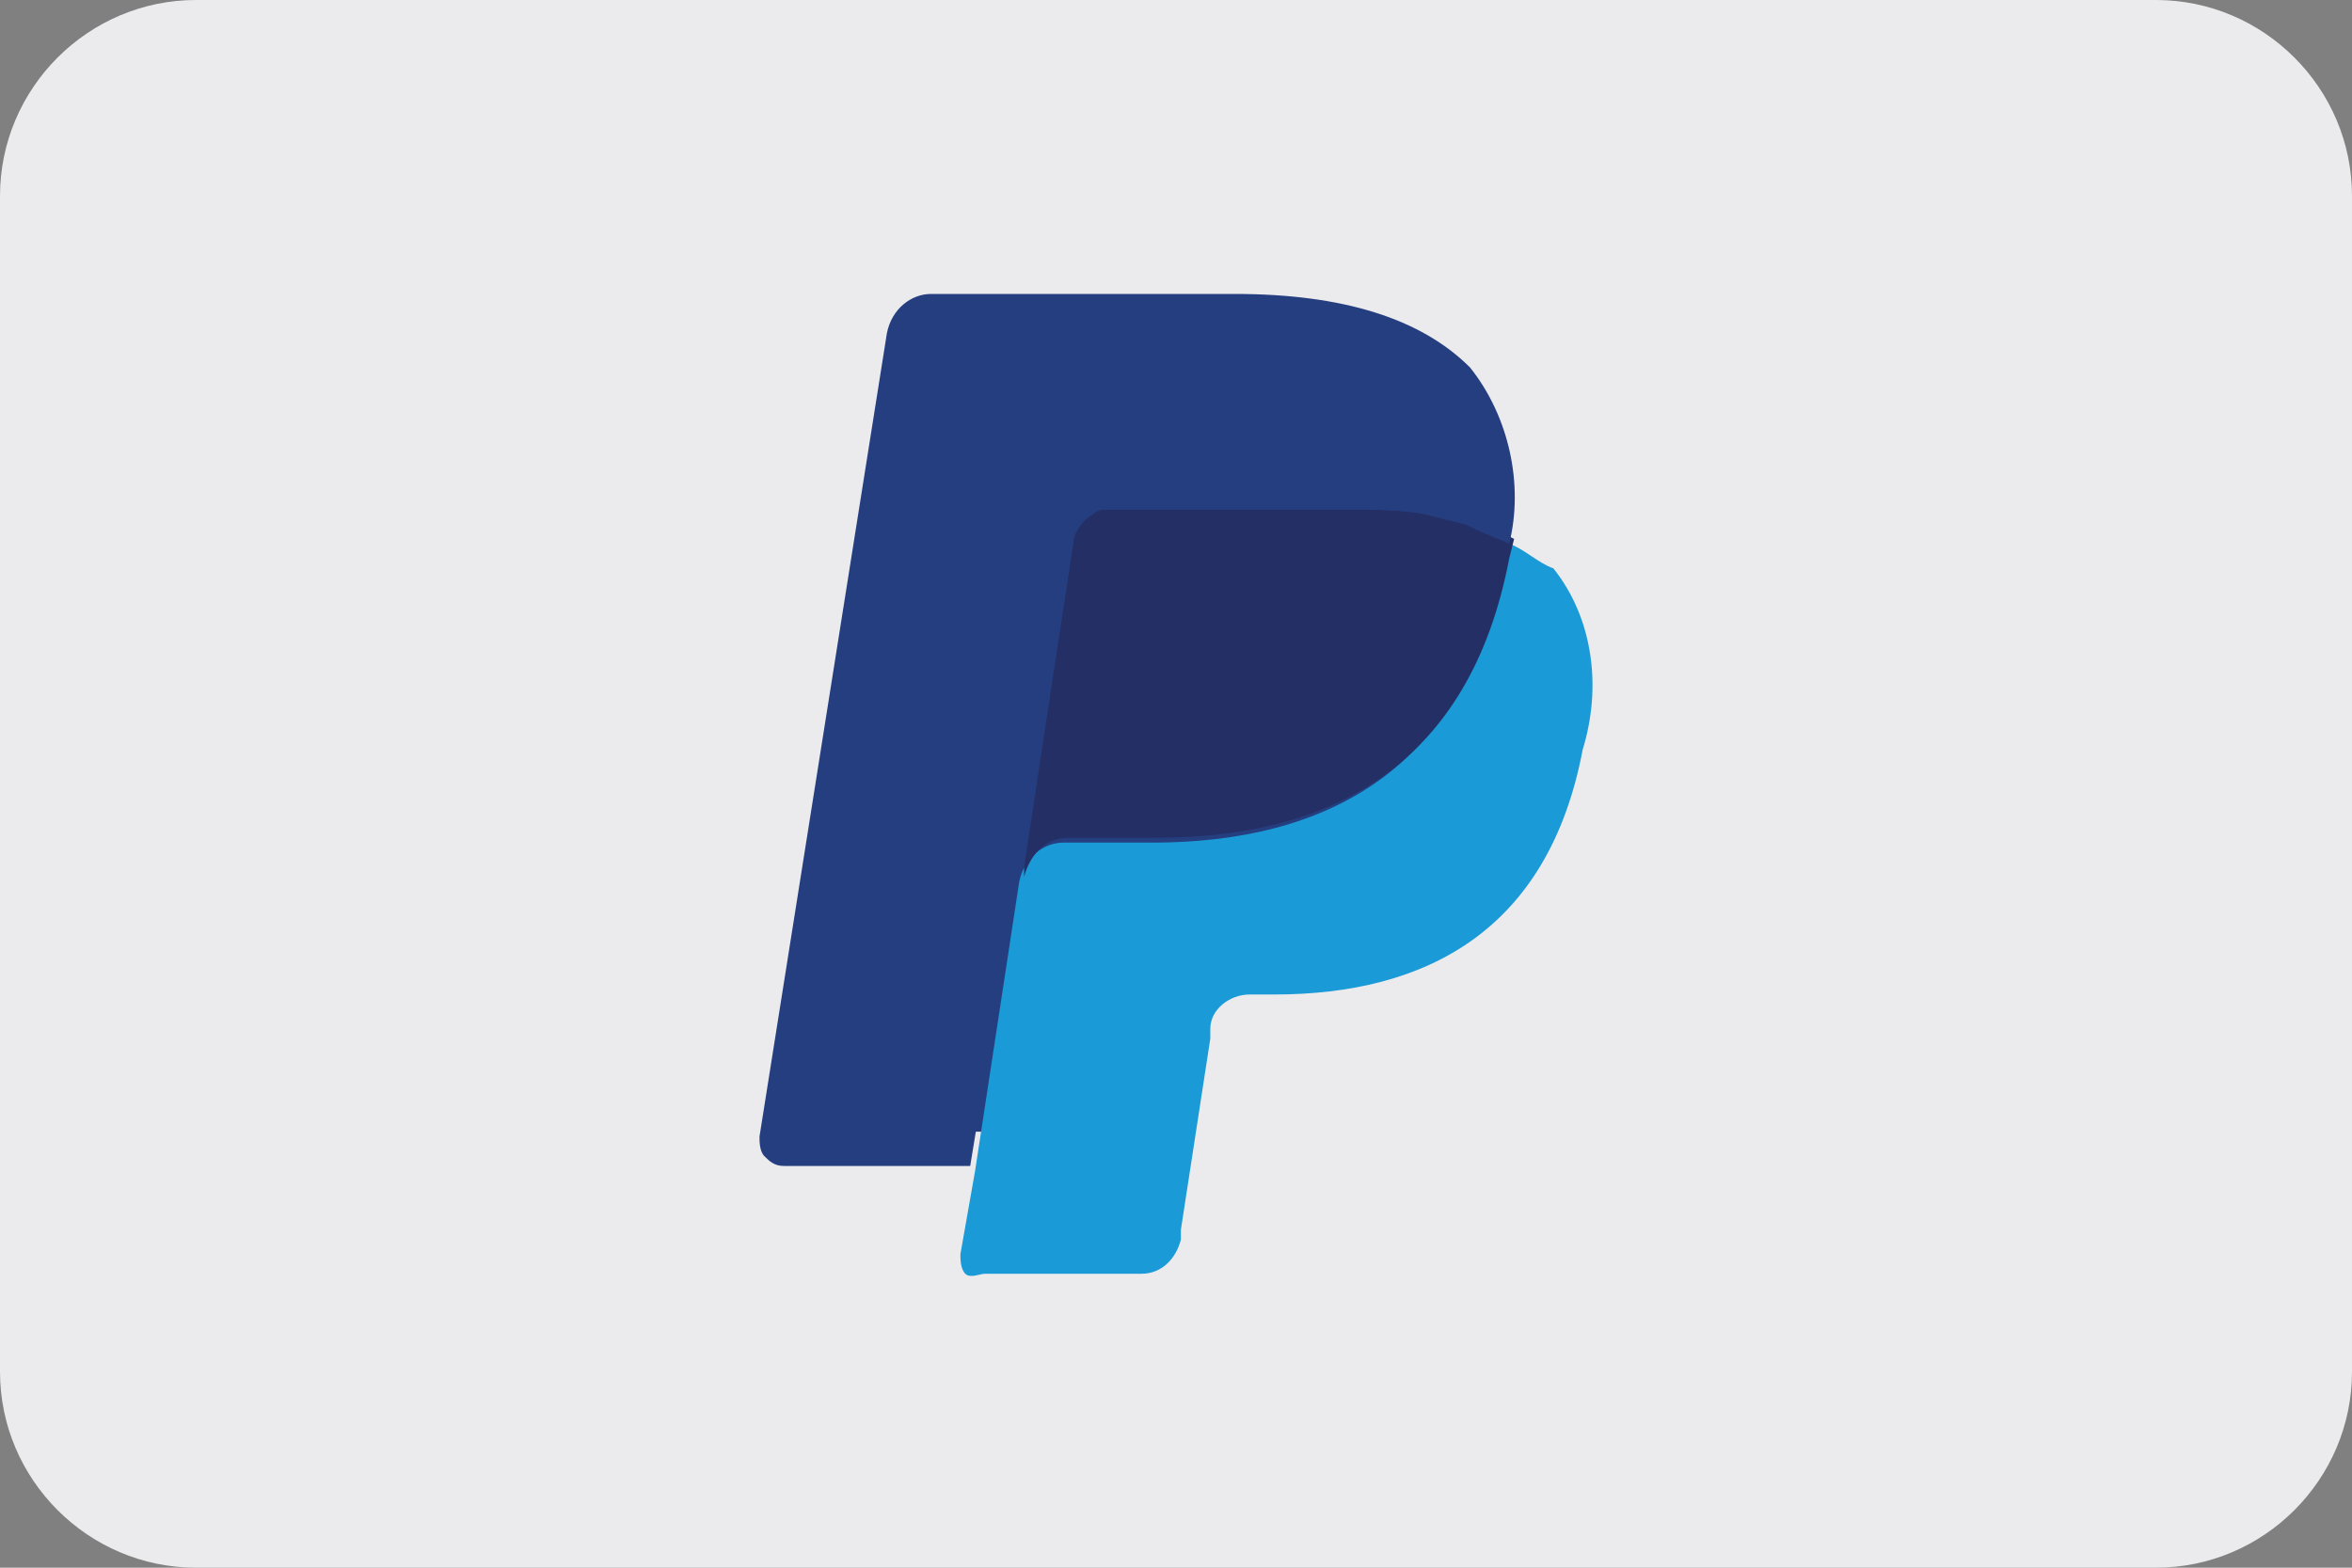
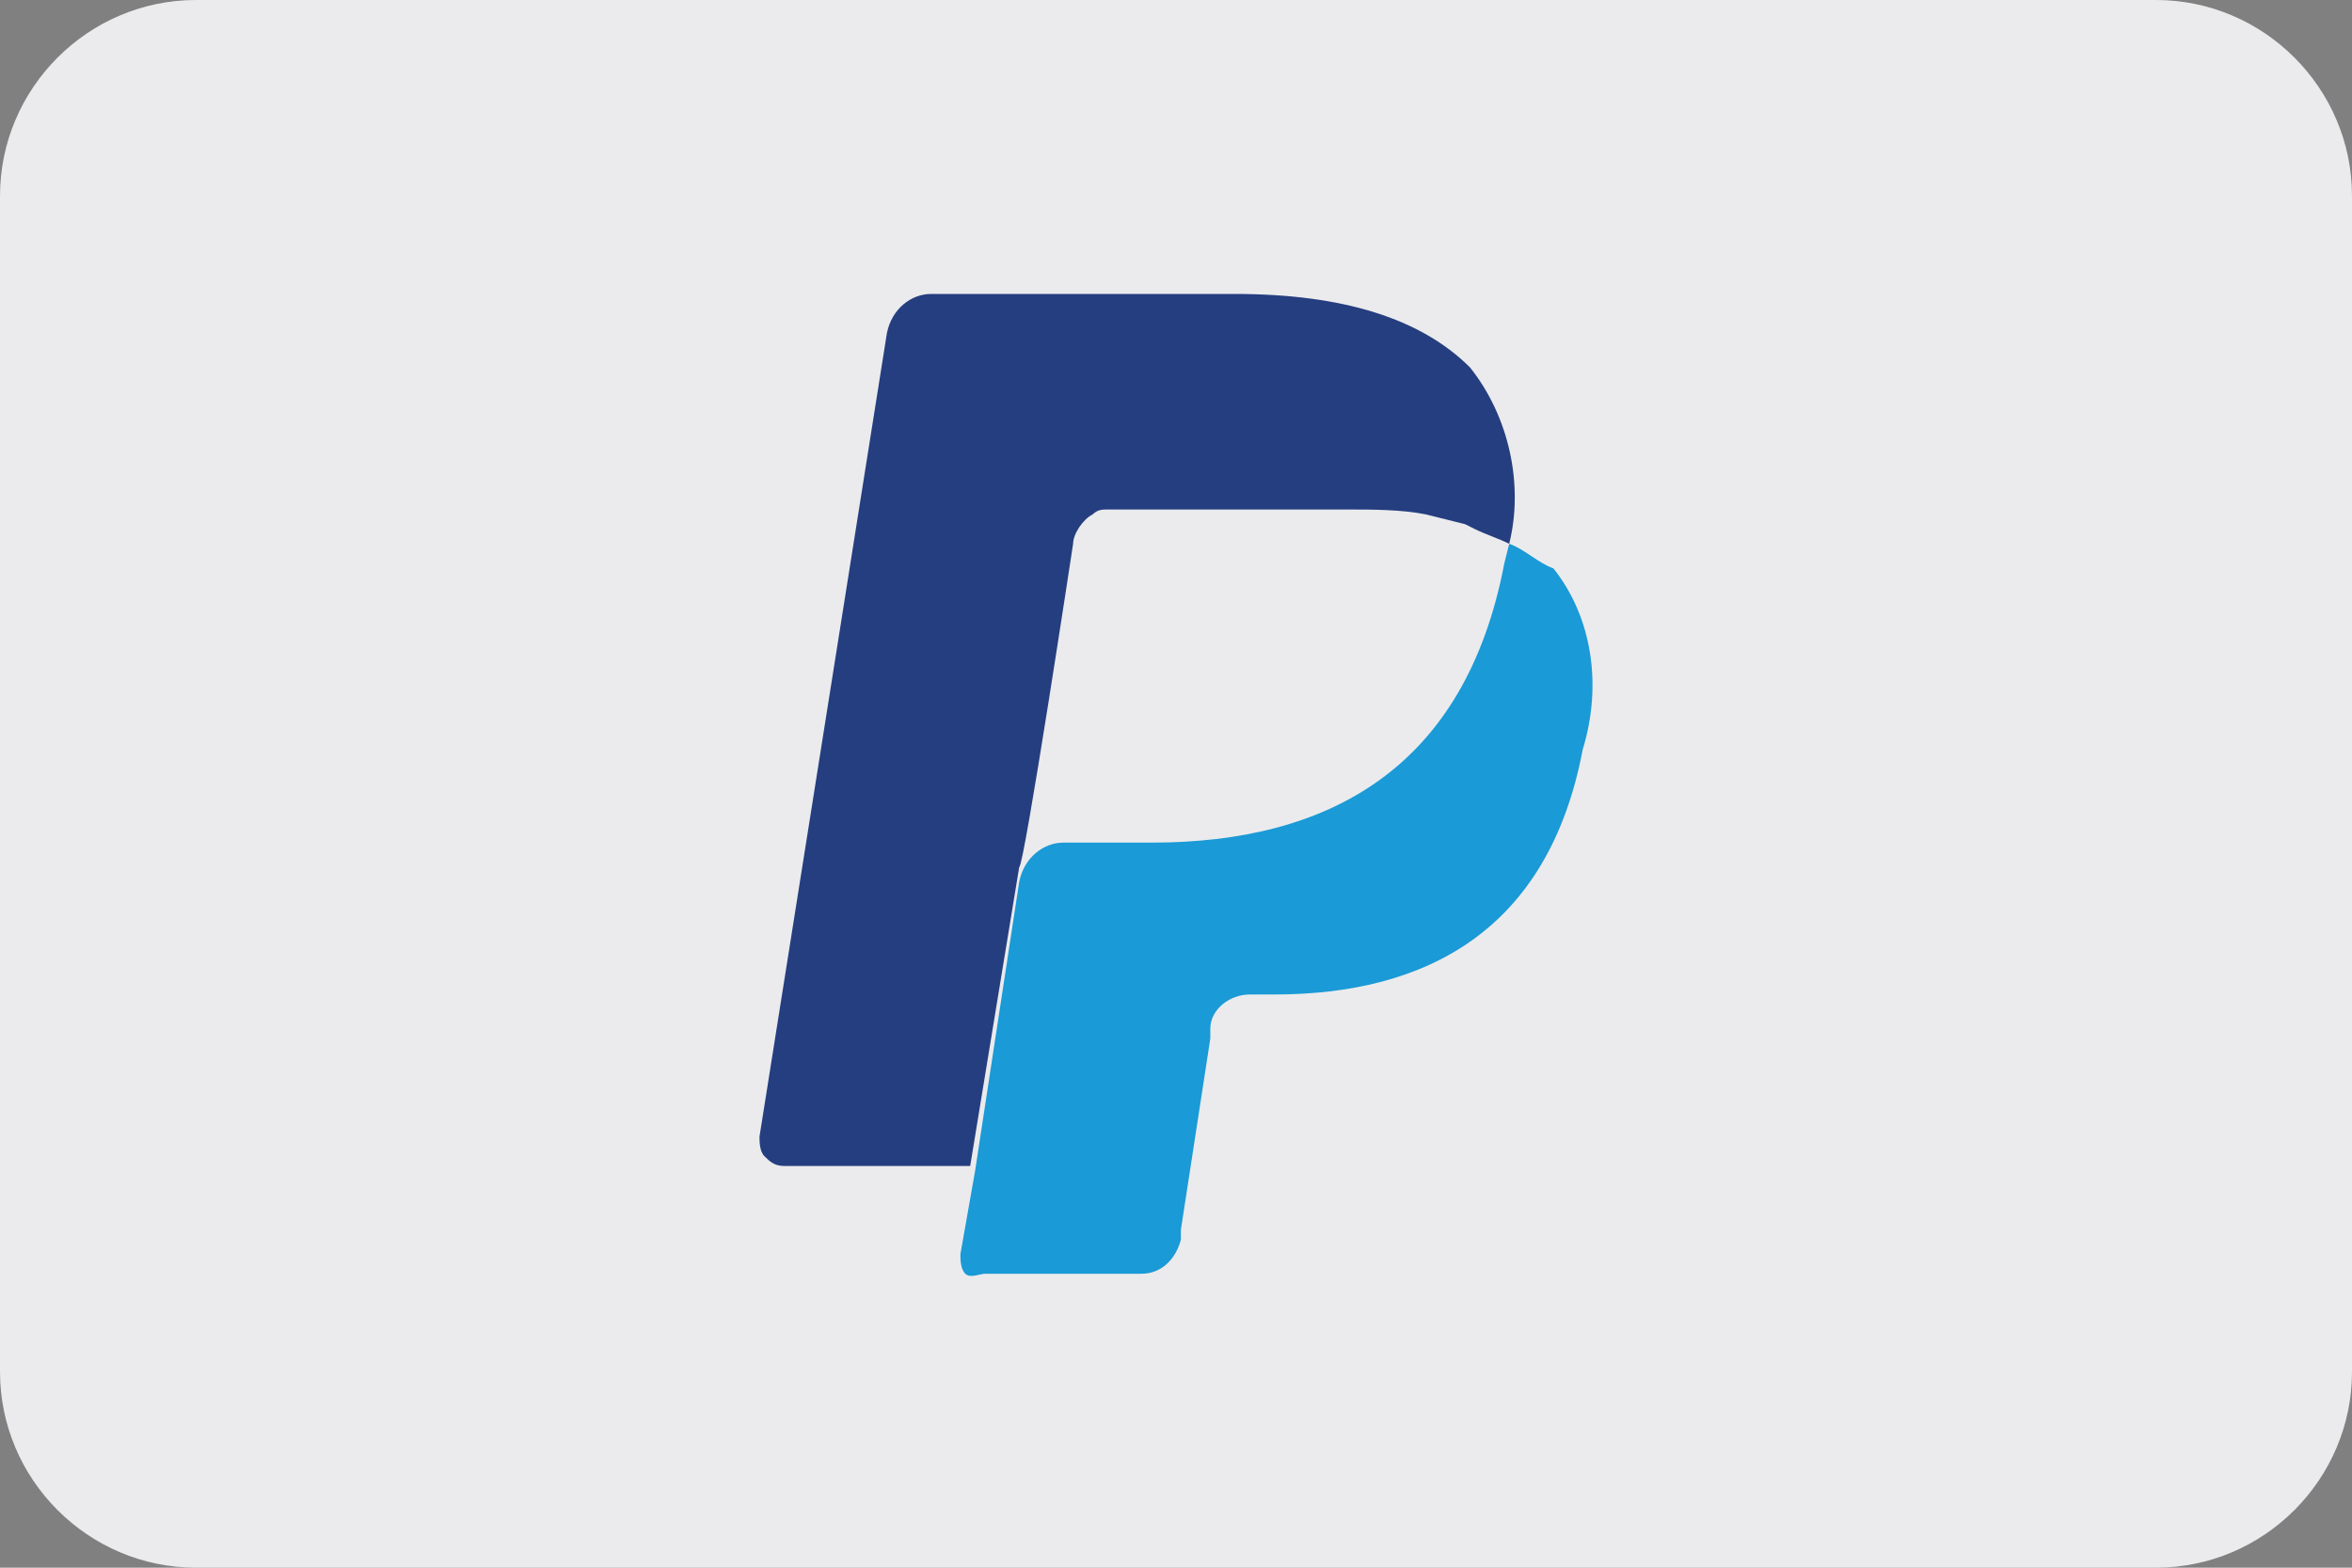
<svg xmlns="http://www.w3.org/2000/svg" version="1.1" id="Layer_1" x="0px" y="0px" viewBox="0 0 48 32" style="enable-background:new 0 0 48 32;" xml:space="preserve">
  <rect x="0" y="0" width="48" height="32" fill="#808080" stroke="none" />
  <style type="text/css">
	.st0{fill:#EBEBED;}
	.st1{fill:#253E80;}
	.st2{fill:#1A9AD6;}
	.st3{fill:#242F65;}
</style>
  <path class="st0" d="M4,0h40c2.2,0,4,1.8,4,4v24c0,2.2-1.8,4-4,4H4c-2.2,0-4-1.8-4-4V4C0,1.8,1.8,0,4,0z" />
  <g>
-     <path class="st1" d="M20.3,25.3l0.4-2.2h-4.5l2.6-16.3c0-0.1,0-0.1,0.1-0.1c0,0,0.1-0.1,0.1-0.1h6.2c2.1,0,3.5,0.4,4.2,1.3   c0.3,0.4,0.6,0.8,0.7,1.3c0.1,0.6,0.1,1.2,0,1.8v0.5l0.4,0.2c0.3,0.1,0.5,0.3,0.7,0.5c0.3,0.4,0.5,0.8,0.6,1.3   c0.1,0.6,0,1.2-0.1,1.9c-0.1,0.7-0.4,1.5-0.8,2.1c-0.3,0.5-0.7,1-1.2,1.3c-0.5,0.3-1,0.6-1.6,0.7c-0.6,0.2-1.3,0.2-2,0.2h-0.5   c-0.3,0-0.7,0.1-0.9,0.3c-0.3,0.2-0.4,0.5-0.5,0.9v0.2l-0.6,3.9v0.1c0,0,0,0,0,0.1h-0.1C23.5,25.3,20.3,25.3,20.3,25.3z" />
    <path class="st2" d="M30.8,11.1l-0.1,0.4c-0.8,4.2-3.6,5.7-7.2,5.7h-1.8c-0.4,0-0.8,0.3-0.9,0.8l-0.9,5.9l-0.3,1.7   c0,0.1,0,0.3,0.1,0.4S20,26,20.1,26h3.2c0.4,0,0.7-0.3,0.8-0.7v-0.2l0.6-3.9v-0.2c0-0.4,0.4-0.7,0.8-0.7H26c3.1,0,5.6-1.3,6.3-5   c0.4-1.3,0.2-2.7-0.6-3.7C31.4,11.5,31.1,11.2,30.8,11.1C30.8,11.1,30.8,11.1,30.8,11.1z" />
-     <path class="st3" d="M29.9,10.7l-0.4-0.1l-0.4-0.1c-0.5-0.1-1.1-0.1-1.6-0.1h-4.9c-0.1,0-0.2,0-0.3,0.1c-0.2,0.1-0.4,0.3-0.4,0.6   l-1,6.6v0.2c0.1-0.4,0.4-0.8,0.9-0.8h1.8c3.6,0,6.4-1.5,7.2-5.7l0.1-0.4c-0.2-0.1-0.4-0.2-0.7-0.3C30.2,10.8,29.9,10.7,29.9,10.7z" />
    <path class="st1" d="M21.9,11.1c0-0.2,0.2-0.5,0.4-0.6c0.1-0.1,0.2-0.1,0.3-0.1h4.9c0.5,0,1.1,0,1.6,0.1l0.4,0.1l0.4,0.1l0.2,0.1   c0.2,0.1,0.5,0.2,0.7,0.3c0.3-1.2,0-2.6-0.8-3.6C29,6.5,27.4,6,25.2,6H19c-0.4,0-0.8,0.3-0.9,0.8l-2.6,16.4c0,0.1,0,0.3,0.1,0.4   c0.1,0.1,0.2,0.2,0.4,0.2h3.8l1-6.1C20.9,17.7,21.9,11.1,21.9,11.1z" />
  </g>
</svg>